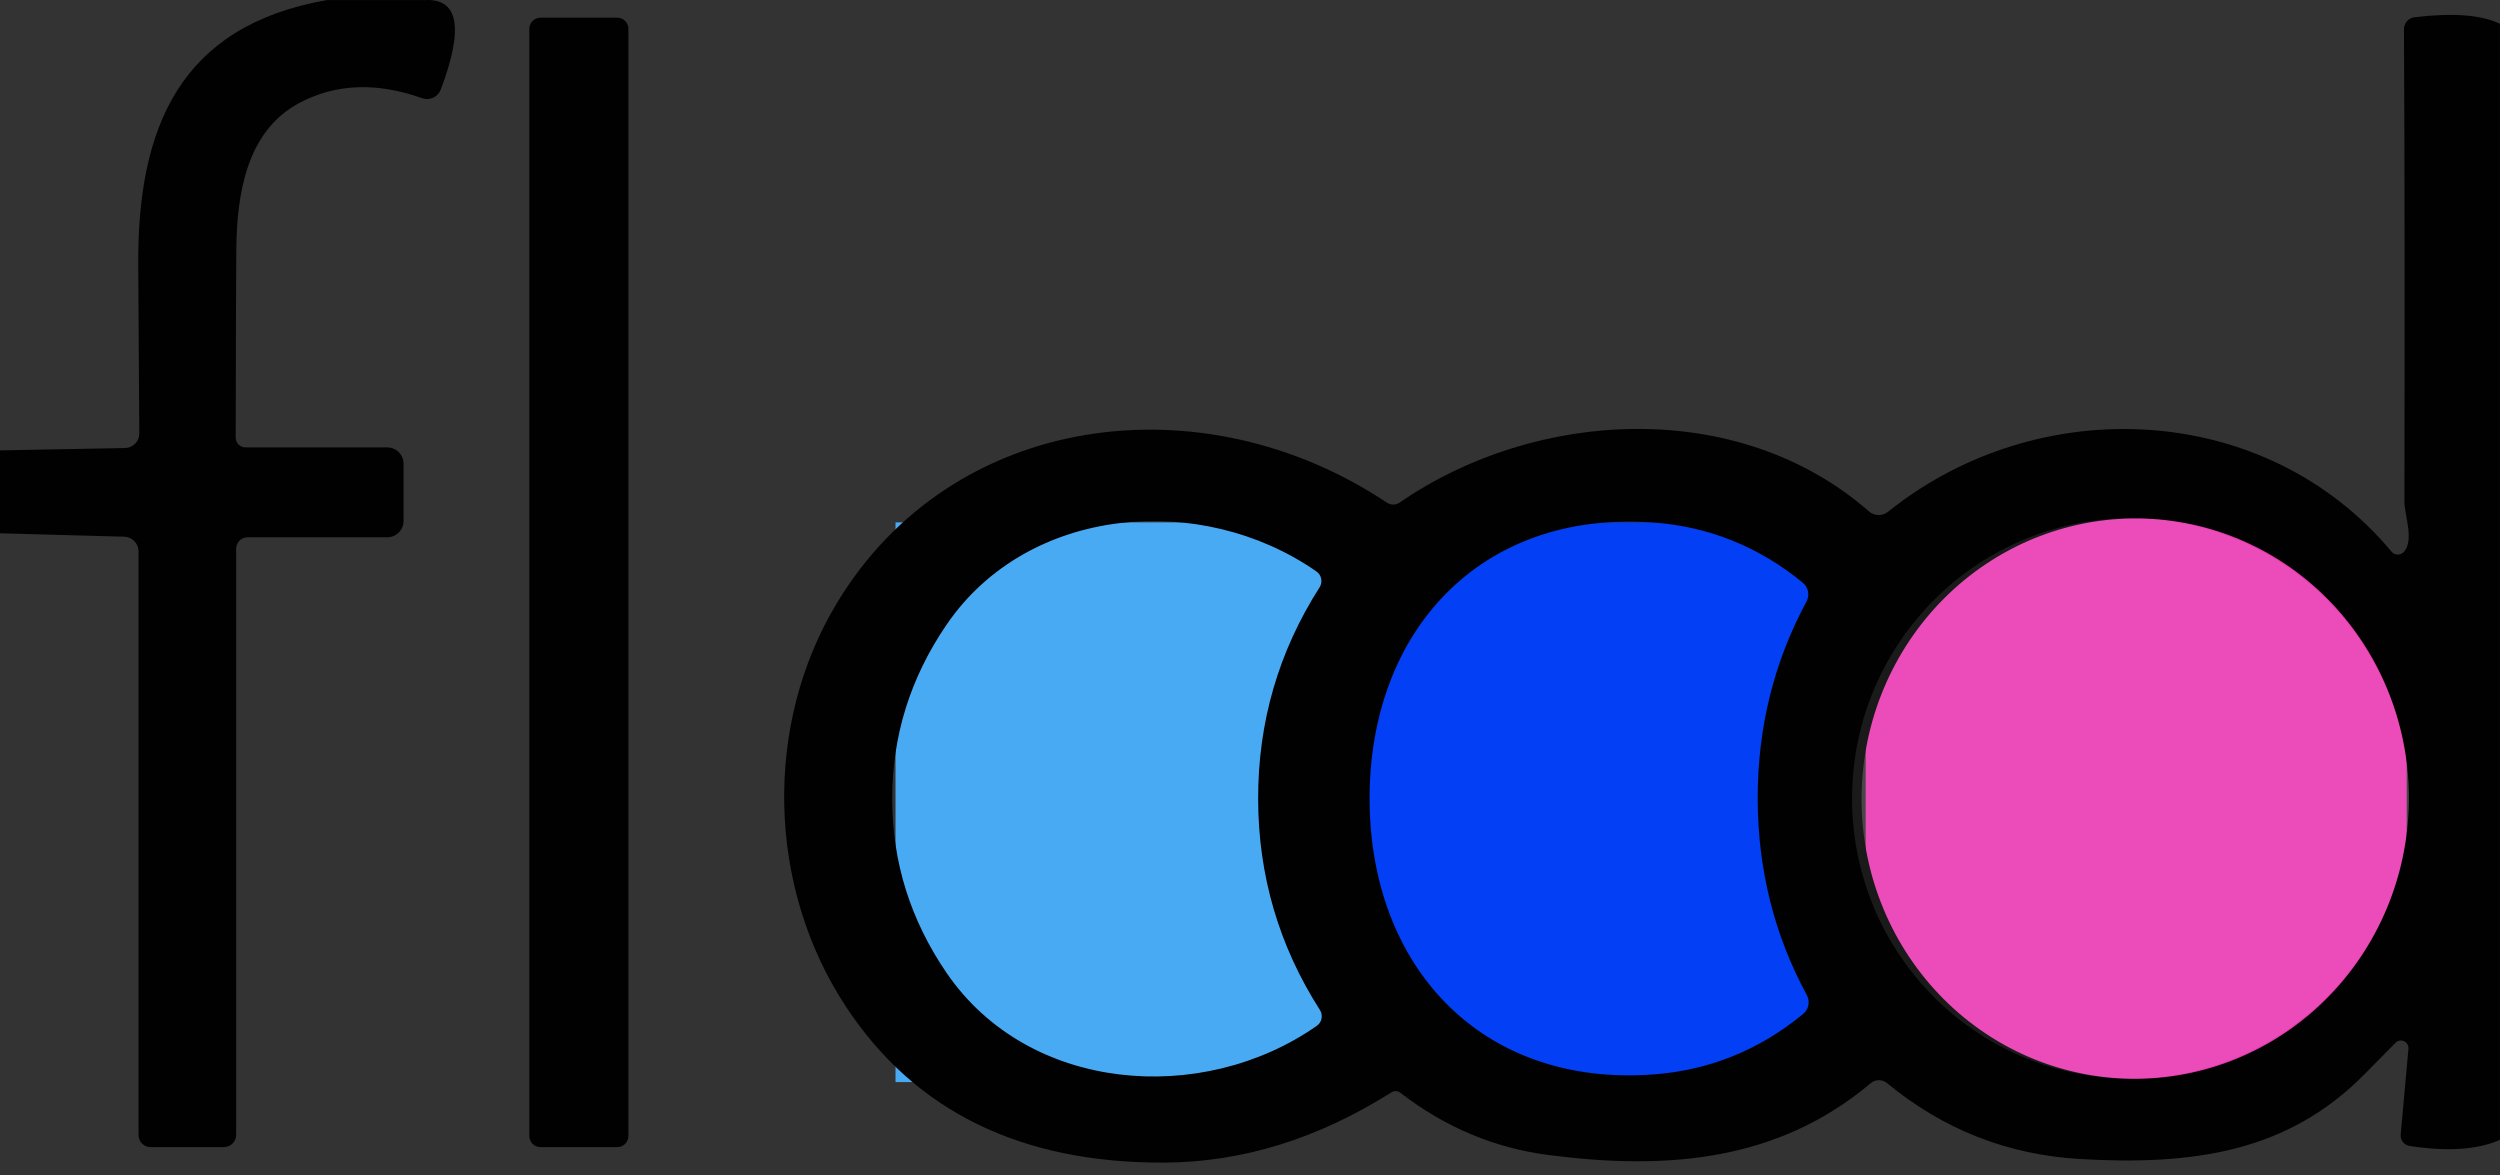
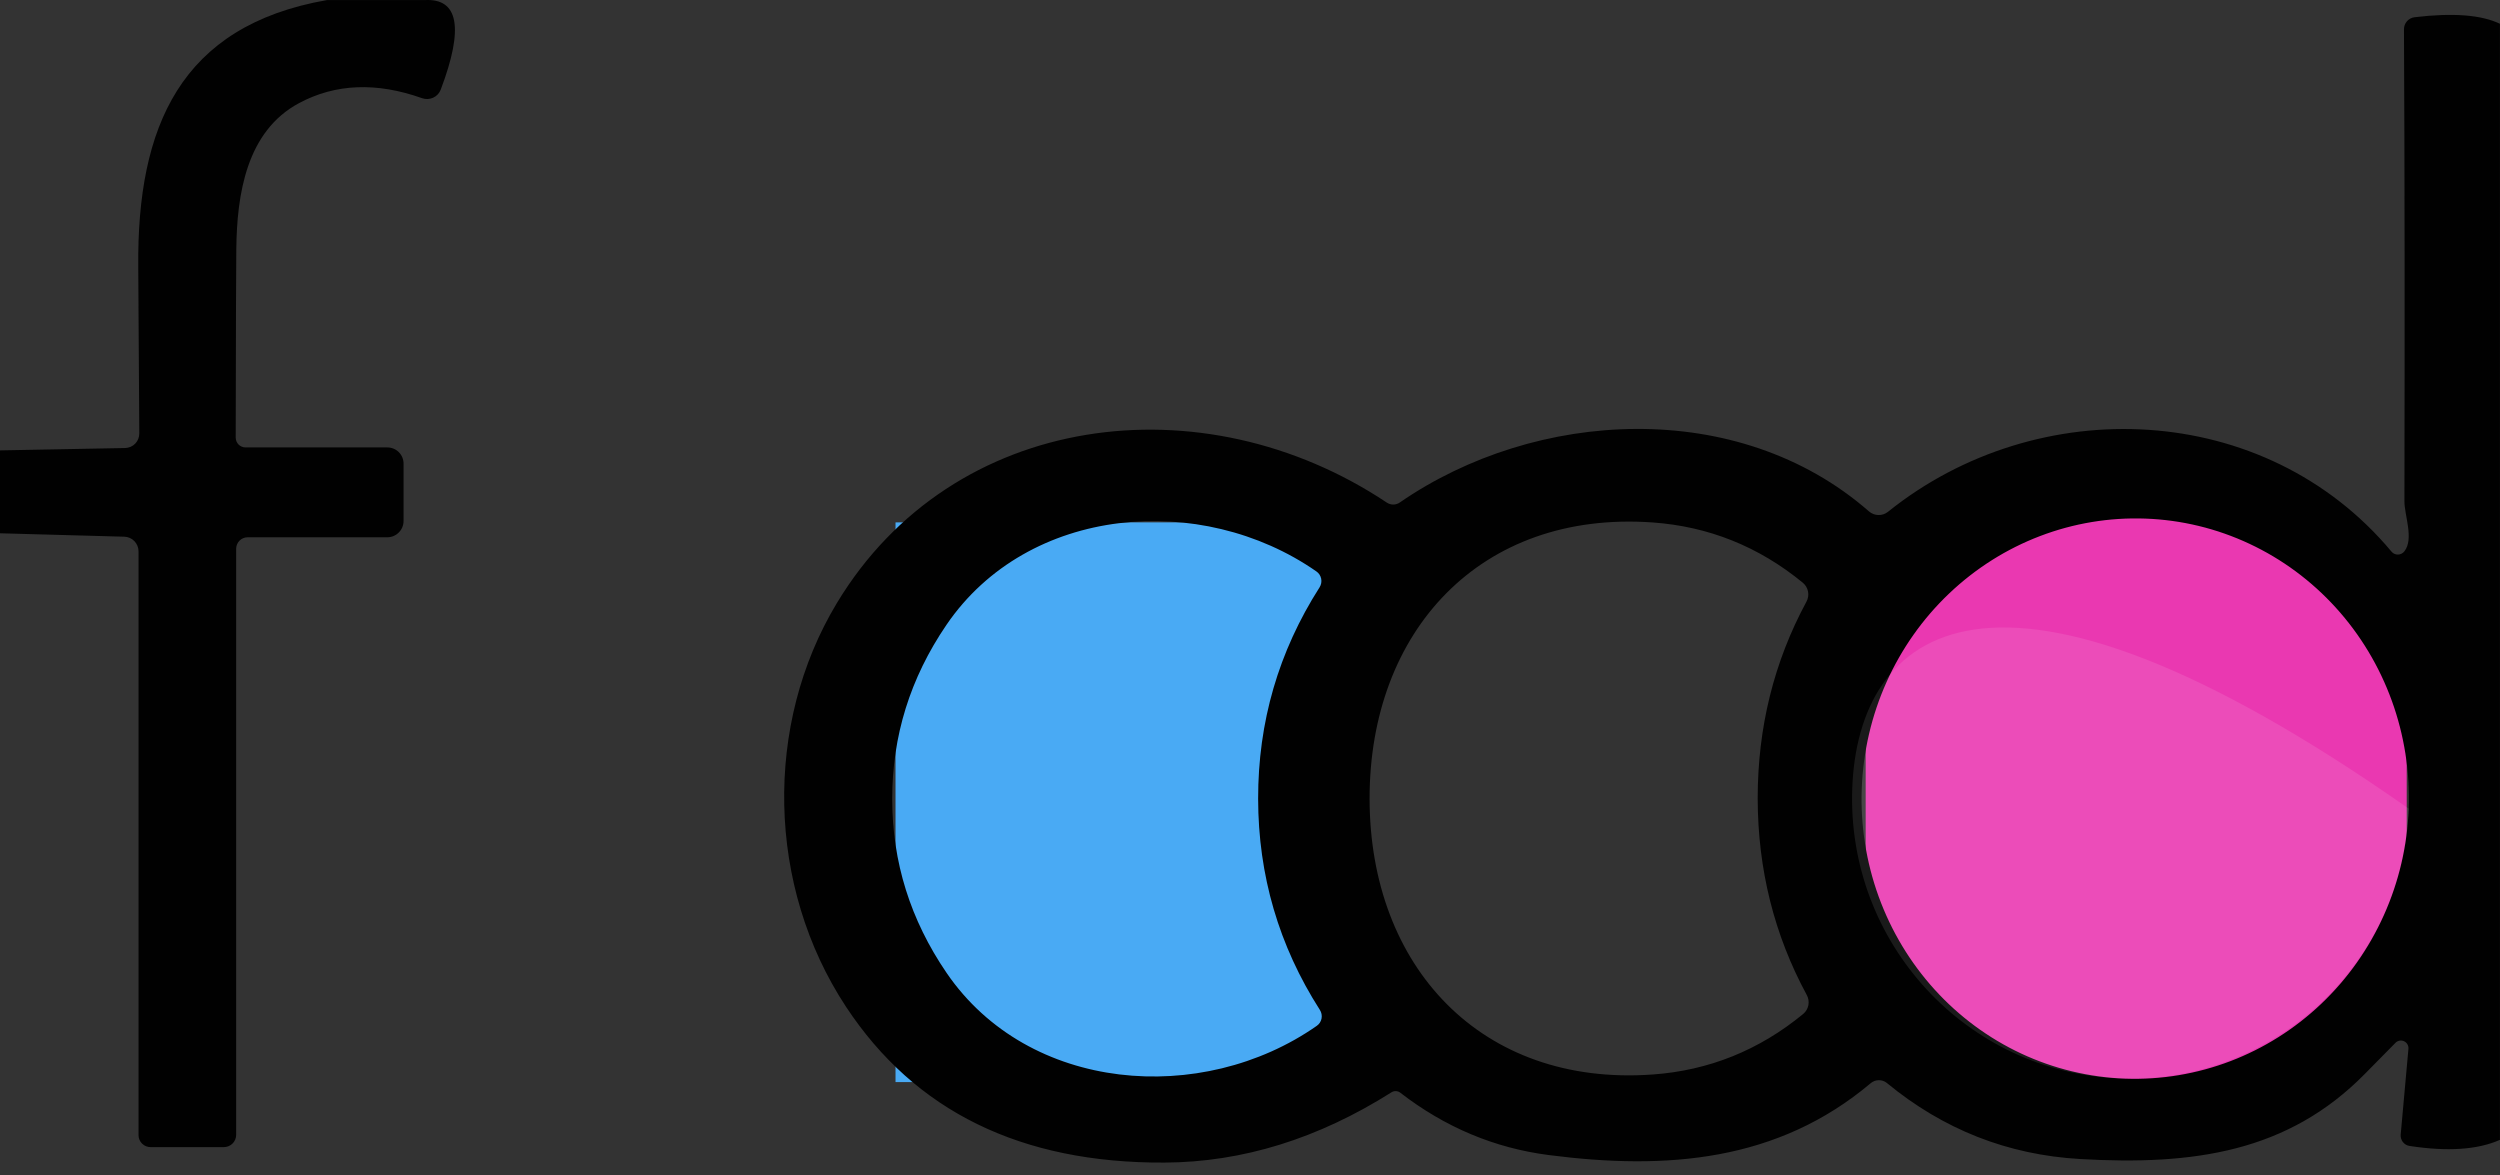
<svg xmlns="http://www.w3.org/2000/svg" width="134" height="63" viewBox="0 0 134 63" fill="none">
  <rect x="0" y="0" width="134" height="63" fill="#333333" stroke="none" />
  <rect x="48" y="28" width="25" height="30" fill="#49AAF4" />
-   <rect x="72" y="28" width="27" height="30" rx="8" fill="#023FF5" />
  <rect x="100" y="27" width="29" height="32" rx="8" fill="#EA38B1" />
  <path d="M22.748 0.005C24.582 -0.106 24.875 1.492 23.625 4.799C23.554 4.993 23.409 5.15 23.22 5.236C23.032 5.323 22.816 5.332 22.62 5.262C20.18 4.395 17.984 4.483 16.032 5.525C13.2 7.04 12.698 10.43 12.666 13.358C12.655 14.097 12.645 17.463 12.634 23.455C12.634 23.595 12.69 23.729 12.788 23.828C12.887 23.926 13.021 23.982 13.161 23.982H20.762C20.992 23.982 21.214 24.073 21.377 24.236C21.54 24.399 21.631 24.621 21.631 24.851V27.922C21.631 28.037 21.609 28.151 21.565 28.258C21.52 28.364 21.456 28.461 21.374 28.542C21.293 28.624 21.196 28.689 21.09 28.733C20.983 28.777 20.869 28.799 20.754 28.799H13.272C13.109 28.799 12.953 28.864 12.838 28.979C12.723 29.095 12.658 29.251 12.658 29.414V60.832C12.658 61.005 12.588 61.172 12.464 61.294C12.34 61.417 12.172 61.486 11.996 61.486H8.072C7.901 61.486 7.736 61.419 7.615 61.299C7.494 61.179 7.426 61.017 7.426 60.848V29.557C7.426 29.351 7.346 29.152 7.203 29.004C7.059 28.857 6.865 28.772 6.66 28.767L0 28.584V24.141L6.708 24.014C6.912 24.009 7.106 23.925 7.248 23.779C7.389 23.632 7.468 23.436 7.466 23.232C7.45 20.196 7.431 17.215 7.41 14.291C7.346 6.801 9.659 1.385 17.516 0.005H22.748Z" fill="#010101" />
  <path d="M133.997 1.274V61.095C132.806 61.627 131.19 61.736 129.148 61.422C129.008 61.401 128.882 61.326 128.794 61.213C128.707 61.101 128.665 60.959 128.677 60.816L129.092 56.214C129.099 56.133 129.081 56.053 129.042 55.982C129.003 55.911 128.944 55.854 128.872 55.818C128.8 55.781 128.719 55.766 128.639 55.776C128.559 55.785 128.483 55.818 128.422 55.871C128.417 55.876 127.861 56.44 126.755 57.562C122.639 61.749 117.574 62.475 111.497 62.124C107.615 61.901 104.161 60.542 101.136 58.048C101.013 57.949 100.861 57.896 100.703 57.898C100.546 57.899 100.395 57.955 100.274 58.056C95.289 62.26 89.331 62.73 82.998 61.909C80.094 61.531 77.446 60.417 75.053 58.567C74.987 58.517 74.908 58.488 74.826 58.484C74.743 58.48 74.662 58.5 74.591 58.543C70.651 61.036 66.593 62.294 62.419 62.315C54.73 62.353 49.038 59.566 45.342 53.956C41.099 47.512 40.931 38.834 44.856 32.325C51.061 22.036 64.469 20.361 74.336 26.941C74.44 27.009 74.561 27.045 74.685 27.044C74.809 27.042 74.929 27.004 75.03 26.933C82.296 21.916 93.167 21.278 100.178 27.412C100.319 27.533 100.497 27.602 100.682 27.606C100.867 27.611 101.047 27.55 101.191 27.436C109.231 20.975 121.411 21.462 128.183 29.565C128.224 29.617 128.277 29.658 128.338 29.685C128.398 29.713 128.464 29.727 128.53 29.725C128.597 29.724 128.663 29.707 128.723 29.677C128.783 29.646 128.835 29.603 128.877 29.549C129.395 28.879 128.877 27.635 128.877 26.861C128.898 17.444 128.89 9.016 128.853 1.577C128.85 1.416 128.907 1.26 129.013 1.139C129.119 1.018 129.267 0.941 129.427 0.923C131.474 0.678 132.998 0.795 133.997 1.274ZM47.823 42.83C47.823 46.201 48.796 49.309 50.742 52.154C55.129 58.567 64.421 59.292 70.579 54.985C70.712 54.894 70.803 54.754 70.835 54.595C70.866 54.435 70.834 54.27 70.746 54.132C68.545 50.691 67.442 46.919 67.436 42.814C67.431 38.703 68.529 34.925 70.73 31.48C70.817 31.341 70.848 31.174 70.815 31.015C70.782 30.856 70.689 30.716 70.555 30.626C64.389 26.335 55.097 27.077 50.726 33.498C48.785 36.348 47.818 39.458 47.823 42.83ZM73.41 42.814C73.418 51.787 79.369 58.255 88.589 57.593C91.599 57.376 94.287 56.293 96.653 54.347C96.797 54.226 96.895 54.06 96.93 53.875C96.965 53.69 96.934 53.499 96.844 53.334C95.095 50.106 94.218 46.592 94.212 42.79C94.212 38.988 95.084 35.473 96.828 32.245C96.918 32.079 96.946 31.888 96.91 31.703C96.874 31.518 96.774 31.352 96.629 31.232C94.263 29.291 91.575 28.215 88.565 28.002C79.337 27.356 73.402 33.833 73.41 42.814ZM114.998 27.797C111.11 27.654 107.324 29.099 104.472 31.813C101.62 34.527 99.935 38.288 99.79 42.268C99.717 44.239 100.025 46.205 100.695 48.053C101.365 49.901 102.384 51.595 103.694 53.039C105.004 54.482 106.579 55.647 108.33 56.467C110.081 57.286 111.972 57.744 113.897 57.815C117.785 57.957 121.571 56.513 124.424 53.799C127.276 51.085 128.96 47.324 129.106 43.343C129.178 41.372 128.871 39.407 128.201 37.559C127.531 35.711 126.512 34.016 125.202 32.573C123.892 31.129 122.316 29.964 120.566 29.145C118.815 28.325 116.923 27.867 114.998 27.797Z" fill="#010101" />
-   <path d="M33.085 0.947H28.969C28.639 0.947 28.371 1.215 28.371 1.545V60.888C28.371 61.218 28.639 61.486 28.969 61.486H33.085C33.415 61.486 33.683 61.218 33.683 60.888V1.545C33.683 1.215 33.415 0.947 33.085 0.947Z" fill="#010101" />
-   <path d="M129.107 43.343C129.411 35.054 122.98 28.089 114.744 27.787C106.508 27.485 99.585 33.96 99.281 42.249C98.977 50.539 105.407 57.503 113.643 57.805C121.88 58.107 128.803 51.632 129.107 43.343Z" fill="white" fill-opacity="0.1" />
+   <path d="M129.107 43.343C106.508 27.485 99.585 33.96 99.281 42.249C98.977 50.539 105.407 57.503 113.643 57.805C121.88 58.107 128.803 51.632 129.107 43.343Z" fill="white" fill-opacity="0.1" />
</svg>